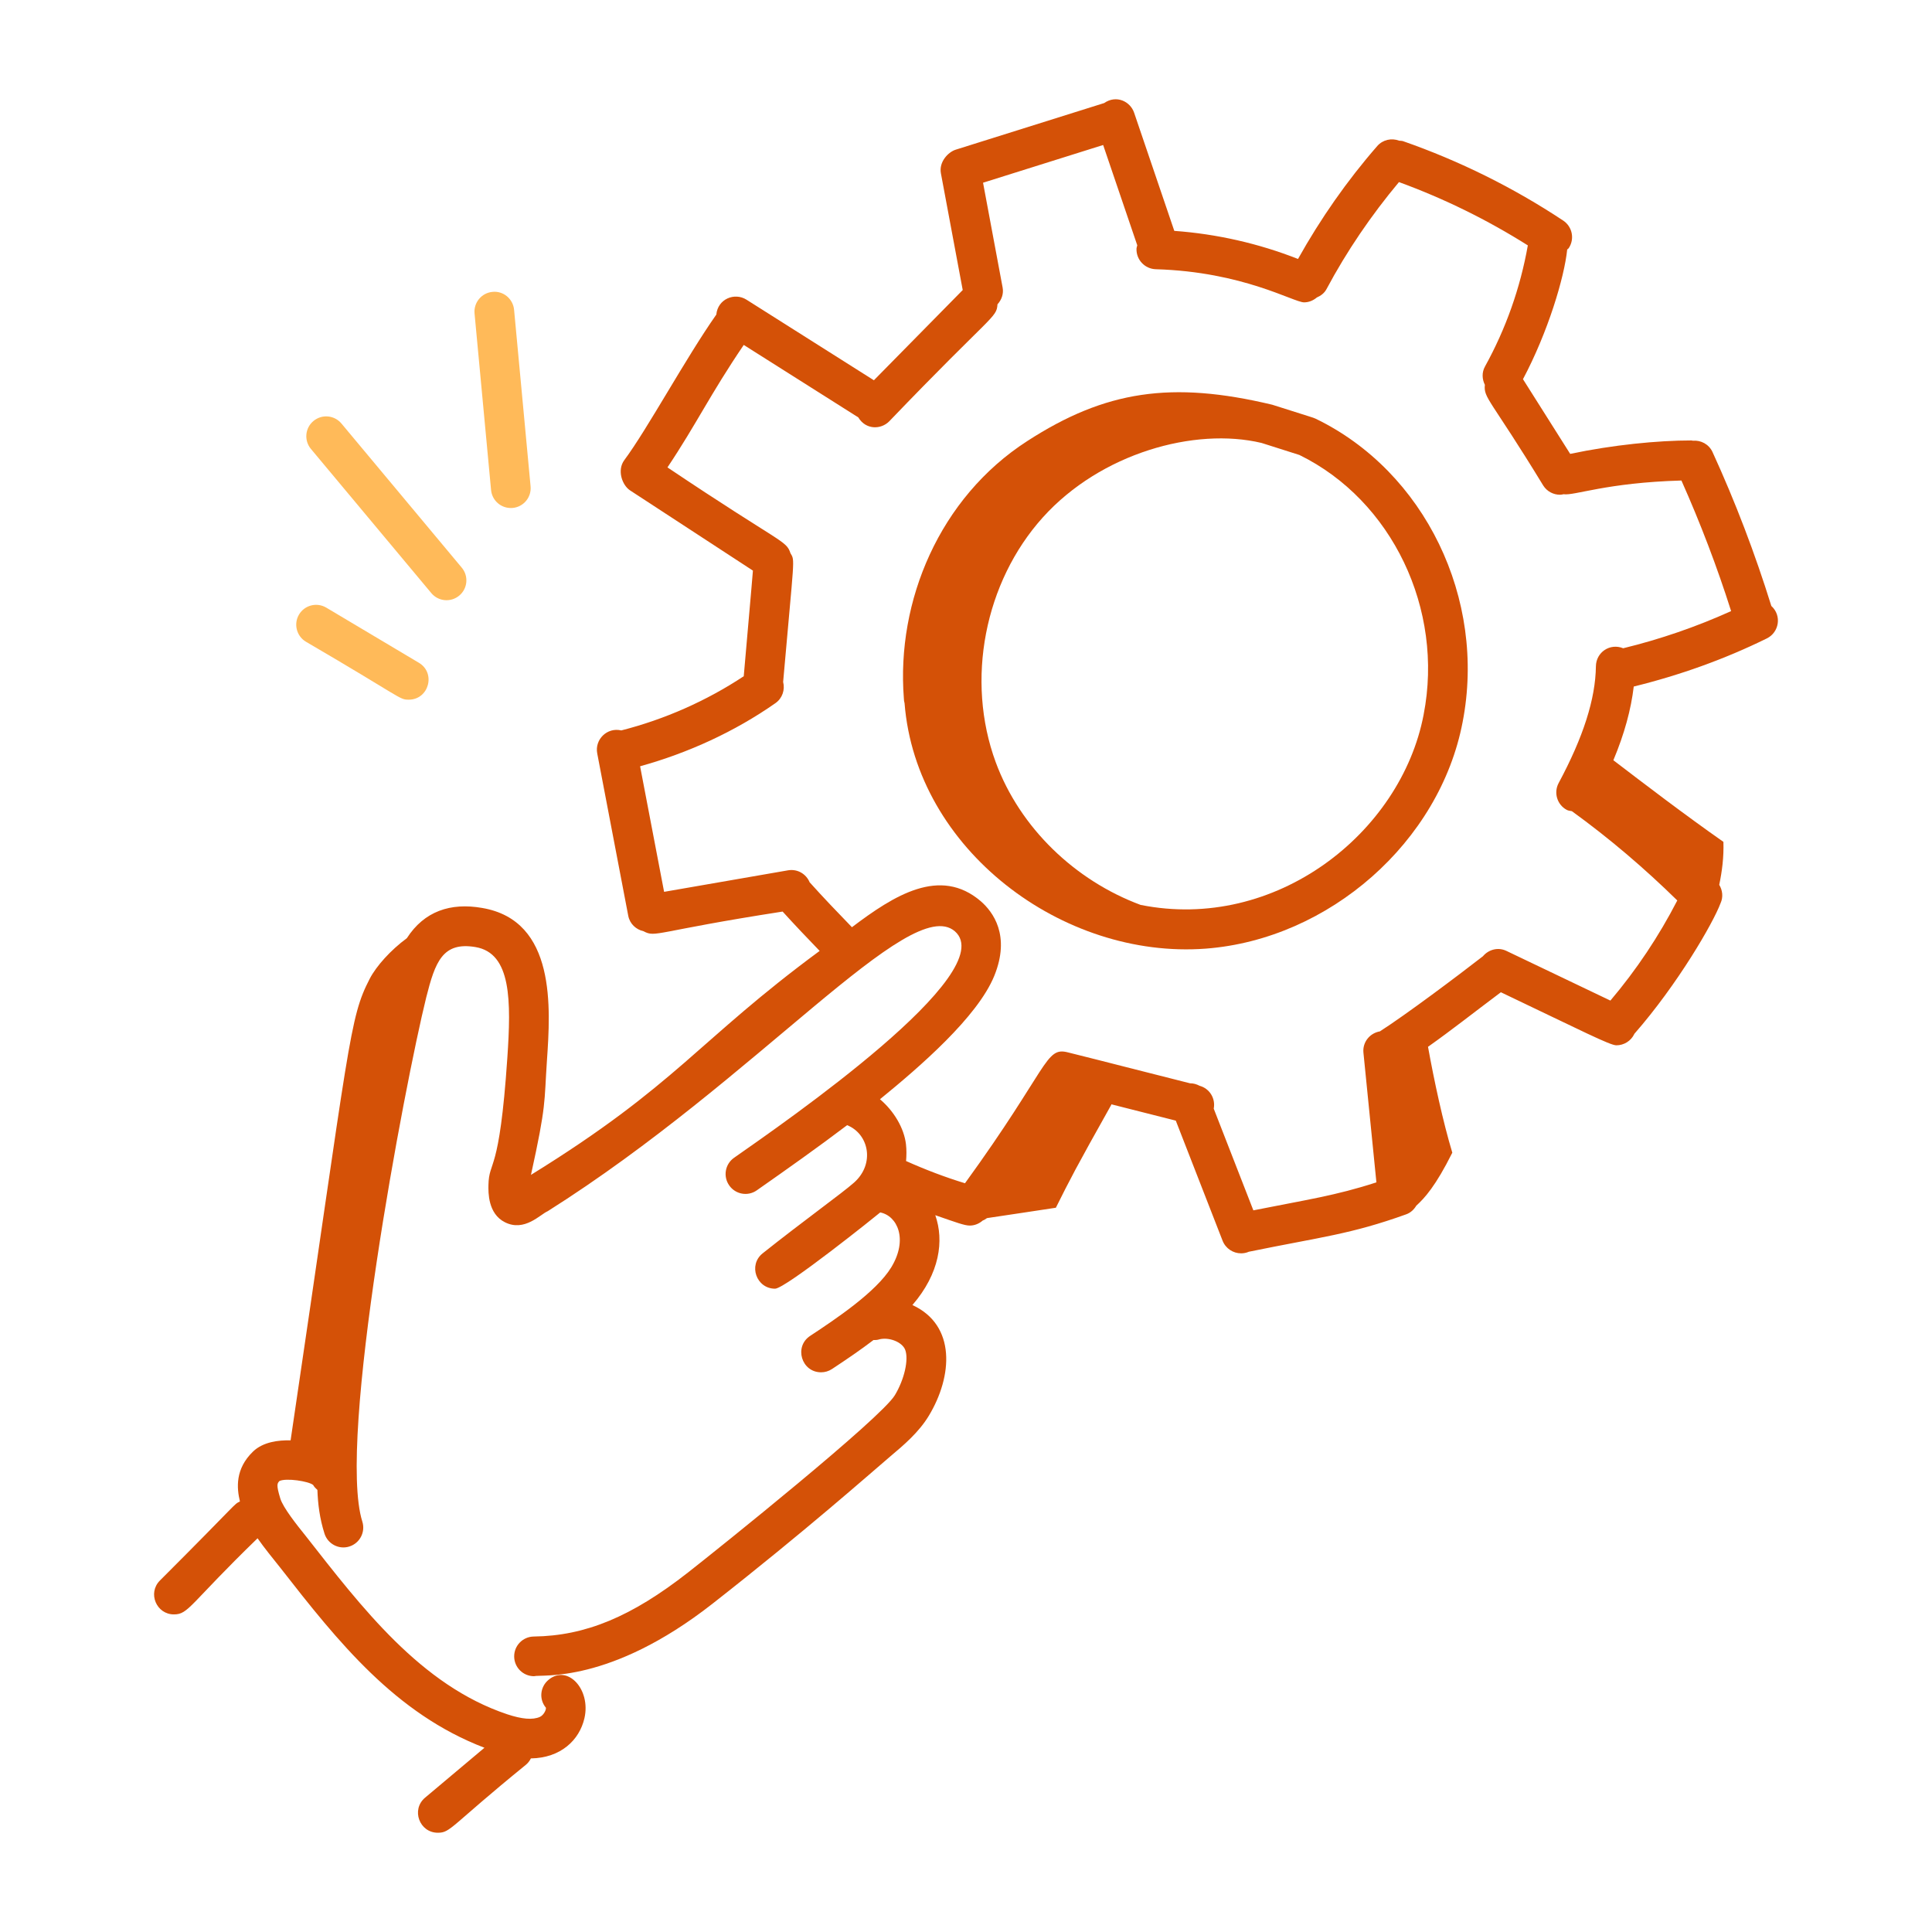
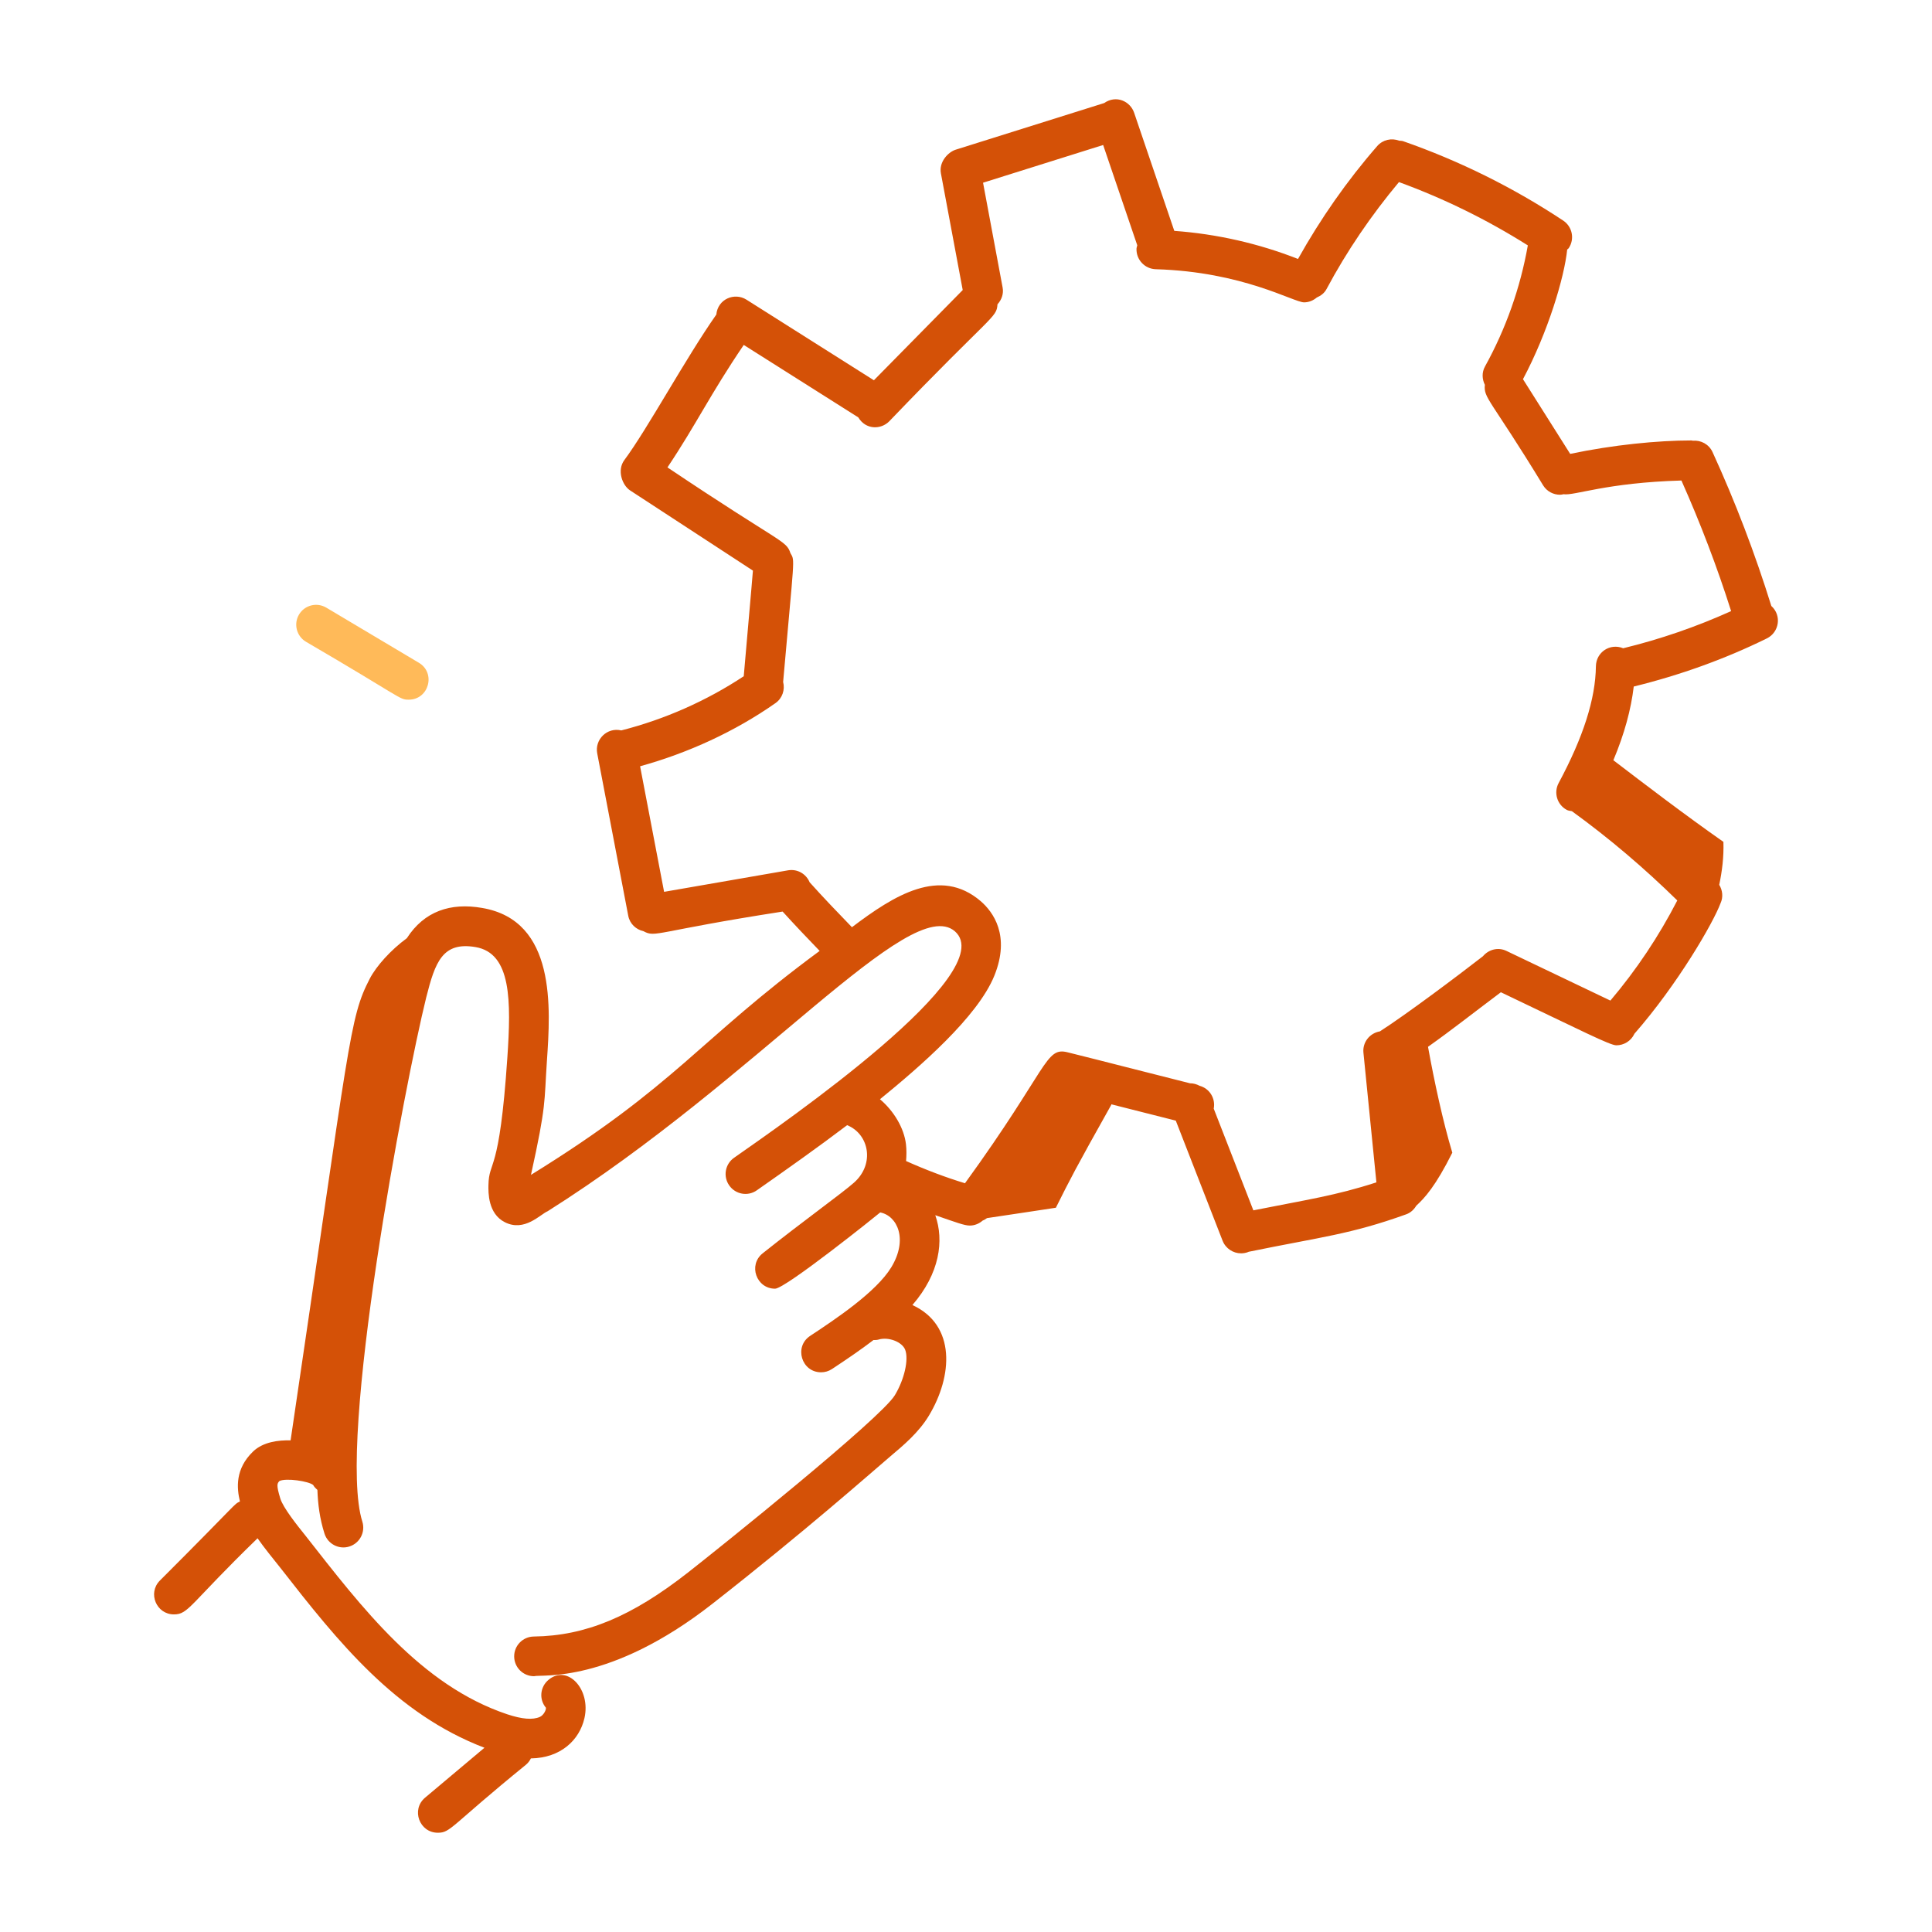
<svg xmlns="http://www.w3.org/2000/svg" width="80" height="80" viewBox="0 0 80 80" fill="none">
  <path d="M73.347 25.092C72.674 22.926 71.857 20.782 70.912 18.718C70.763 18.395 70.432 18.22 70.096 18.249C70.076 18.247 70.059 18.238 70.039 18.238C68.637 18.238 66.79 18.421 65.018 18.794L63.063 15.701C64.099 13.751 64.776 11.488 64.894 10.333C64.913 10.309 64.942 10.299 64.959 10.273C65.21 9.895 65.107 9.385 64.729 9.134C62.672 7.771 60.442 6.664 58.102 5.847C58.047 5.828 57.991 5.832 57.935 5.825C57.623 5.707 57.26 5.782 57.028 6.048C55.773 7.488 54.677 9.061 53.748 10.723C52.119 10.081 50.376 9.686 48.625 9.56L46.961 4.666C46.8 4.195 46.222 3.919 45.722 4.267L39.574 6.198C39.264 6.295 38.872 6.701 38.961 7.178L39.864 12.01L36.186 15.746L30.91 12.409C30.417 12.097 29.722 12.379 29.661 13.026C28.382 14.848 26.814 17.757 25.851 19.053C25.541 19.472 25.763 20.093 26.091 20.307L31.177 23.628C31.168 23.741 31.139 24.106 30.797 28.001C29.258 29.019 27.524 29.787 25.726 30.245C25.141 30.106 24.619 30.619 24.73 31.198L26.015 37.923C26.079 38.255 26.337 38.491 26.647 38.56C27.163 38.836 27.101 38.57 32.407 37.746C32.901 38.29 33.416 38.834 33.94 39.375C28.876 43.108 28.044 44.907 21.986 48.649C22.633 45.713 22.528 45.682 22.647 43.923C22.795 41.751 23.043 38.117 19.963 37.596C18.655 37.367 17.566 37.731 16.847 38.848C16.174 39.343 15.584 40.002 15.312 40.523C14.457 42.179 14.509 42.928 12.033 59.642C11.54 59.63 10.897 59.701 10.477 60.106C9.737 60.821 9.799 61.61 9.935 62.171C9.654 62.315 9.947 62.123 6.619 65.449C6.105 65.967 6.476 66.849 7.202 66.849C7.813 66.849 7.842 66.434 10.665 63.697C10.958 64.114 11.274 64.499 11.607 64.917C14.012 68.001 16.369 70.958 20.06 72.371L17.601 74.438C17.014 74.932 17.367 75.89 18.13 75.89C18.666 75.89 18.636 75.63 21.777 73.075C21.866 73 21.934 72.91 21.983 72.812C23.214 72.794 23.993 72.058 24.201 71.144C24.474 69.944 23.497 68.903 22.711 69.56C22.362 69.852 22.313 70.364 22.604 70.712C22.624 70.789 22.519 71.018 22.356 71.093C22.059 71.225 21.619 71.188 21.004 70.985C17.422 69.785 14.978 66.558 12.657 63.598C12.309 63.165 11.726 62.439 11.606 62.048C11.43 61.472 11.482 61.423 11.57 61.327C11.842 61.191 12.781 61.332 12.967 61.49C13.013 61.572 13.076 61.635 13.143 61.695C13.164 62.278 13.236 62.872 13.436 63.502C13.575 63.942 14.047 64.174 14.467 64.037C14.9 63.9 15.14 63.438 15.003 63.005C13.948 59.681 16.76 44.895 17.649 41.301C18.02 39.831 18.327 38.987 19.688 39.216C21.18 39.468 21.168 41.447 21.007 43.811C20.677 48.702 20.247 48 20.225 49.078C20.22 49.369 20.202 50.256 20.906 50.61C21.721 51.022 22.371 50.282 22.68 50.153C31.381 44.662 37.678 36.973 39.537 38.561C41.487 40.261 32.511 46.459 30.396 47.941C30.024 48.201 29.934 48.714 30.195 49.085C30.454 49.459 30.968 49.55 31.339 49.288C32.55 48.44 33.902 47.484 35.078 46.591C35.977 46.953 36.241 48.189 35.364 48.969C34.877 49.402 33.272 50.551 31.581 51.897C30.971 52.382 31.32 53.362 32.093 53.362C32.524 53.362 36.337 50.302 36.448 50.204C37.159 50.345 37.61 51.317 36.906 52.476C36.281 53.503 34.585 54.631 33.547 55.316C32.869 55.762 33.186 56.824 34 56.824C34.156 56.824 34.312 56.78 34.452 56.688C35.12 56.247 35.642 55.889 36.168 55.489C36.237 55.486 36.305 55.491 36.374 55.47C36.785 55.343 37.357 55.563 37.482 55.892C37.635 56.295 37.447 57.12 37.055 57.771C36.475 58.736 29.766 64.113 28.492 65.111C26.154 66.943 24.243 67.737 22.102 67.765C21.648 67.771 21.285 68.143 21.291 68.597C21.297 69.048 21.663 69.408 22.113 69.408C22.415 69.321 25.237 69.749 29.506 66.404C33.391 63.359 35.997 61.045 36.868 60.304C37.421 59.839 38.047 59.31 38.463 58.62C39.447 56.989 39.597 54.874 37.781 54.039C38.913 52.73 39.099 51.372 38.728 50.319C39.62 50.628 39.938 50.748 40.157 50.748C40.358 50.748 40.544 50.669 40.692 50.54C40.757 50.516 40.812 50.48 40.87 50.439C41.12 50.401 43.471 50.051 43.721 50.01C44.316 48.82 44.506 48.438 46.017 45.746V45.728C46.017 45.728 46.017 45.728 46.018 45.727C47.601 46.13 48.096 46.254 48.687 46.403L50.624 51.374C50.751 51.699 51.062 51.898 51.39 51.898C51.49 51.898 51.591 51.88 51.689 51.842C51.694 51.84 51.697 51.836 51.702 51.834C54.736 51.212 55.911 51.115 58.229 50.282C58.415 50.215 58.552 50.081 58.646 49.924C58.99 49.611 59.448 49.112 60.137 47.73C59.751 46.453 59.384 44.75 59.131 43.346C60.14 42.631 60.929 42.001 62.148 41.087C65.538 42.704 66.665 43.284 66.931 43.284C67.237 43.284 67.532 43.111 67.673 42.816C67.674 42.814 67.673 42.812 67.674 42.81C69.474 40.755 70.95 38.197 71.244 37.4C71.362 37.143 71.326 36.864 71.19 36.638C71.308 36.07 71.383 35.493 71.363 34.86C69.723 33.71 68.096 32.465 66.806 31.48C67.267 30.38 67.538 29.371 67.65 28.428C69.553 27.96 71.406 27.299 73.16 26.436C73.664 26.189 73.794 25.497 73.347 25.092ZM57.139 42.707C56.717 42.779 56.413 43.158 56.457 43.59L56.994 48.959C55.299 49.51 54.117 49.675 51.899 50.118L50.258 45.907C50.34 45.486 50.088 45.071 49.669 44.959C49.548 44.894 49.417 44.856 49.277 44.857C47.262 44.352 45.789 43.966 44.22 43.577C43.276 43.332 43.438 44.199 39.958 48.996C39.144 48.748 38.329 48.438 37.519 48.076C37.536 47.849 37.542 47.619 37.514 47.379C37.436 46.719 37.022 46.012 36.438 45.517C38.078 44.182 40.478 42.11 41.171 40.408C41.851 38.734 41.116 37.756 40.611 37.317C38.925 35.874 37.026 37.07 35.277 38.394C34.679 37.777 34.084 37.156 33.526 36.534C33.382 36.191 33.03 35.976 32.643 36.036L27.499 36.929L26.505 31.73C28.501 31.176 30.427 30.294 32.11 29.115C32.398 28.913 32.511 28.561 32.428 28.238C32.886 22.993 32.927 23.236 32.731 22.906C32.552 22.361 32.382 22.538 27.638 19.354C28.837 17.562 29.399 16.342 30.797 14.283L35.54 17.283C35.849 17.802 36.475 17.795 36.82 17.447C41.126 12.96 41.263 13.178 41.304 12.601C41.472 12.417 41.566 12.168 41.516 11.904L40.706 7.566L45.679 6.004L47.092 10.158C47.082 10.206 47.062 10.25 47.06 10.302C47.047 10.756 47.404 11.134 47.858 11.148C51.472 11.253 53.564 12.52 54 12.52C54.194 12.52 54.378 12.444 54.526 12.319C54.689 12.248 54.836 12.142 54.927 11.973C55.767 10.398 56.78 8.913 57.928 7.54C59.799 8.223 61.587 9.104 63.264 10.161C62.952 11.921 62.356 13.61 61.489 15.178C61.353 15.424 61.37 15.701 61.485 15.935C61.428 16.496 61.708 16.506 63.901 20.103C64.057 20.351 64.323 20.486 64.596 20.486C64.645 20.486 64.695 20.475 64.744 20.465C65.198 20.532 66.506 19.986 69.624 19.897C70.408 21.657 71.1 23.469 71.682 25.304C70.245 25.953 68.749 26.469 67.213 26.843C66.668 26.621 66.091 27.004 66.083 27.591C66.066 28.94 65.562 30.52 64.541 32.423C64.326 32.822 64.476 33.321 64.876 33.536C64.944 33.572 65.017 33.573 65.088 33.589C66.634 34.708 68.094 35.953 69.453 37.286C68.691 38.766 67.763 40.156 66.683 41.432L62.376 39.374C62.031 39.209 61.64 39.317 61.405 39.596C60.358 40.409 58.26 41.986 57.139 42.707Z" fill="#D45107" />
-   <path d="M54.47 17.334C54.355 17.282 54.342 17.289 52.681 16.759C48.518 15.763 45.769 16.171 42.533 18.266C38.904 20.607 37.111 24.89 37.427 28.916C37.427 28.984 37.437 29.052 37.456 29.119C37.932 35.172 43.994 39.728 49.929 39.281C55.045 38.889 59.617 34.857 60.564 29.9C61.556 24.799 58.994 19.516 54.47 17.334ZM58.95 29.587C58.95 29.588 58.95 29.589 58.95 29.59C58.011 34.504 52.812 38.59 47.229 37.47C44.518 36.462 42.235 34.284 41.231 31.562C39.98 28.167 40.763 24.107 43.186 21.419C45.574 18.771 49.466 17.679 52.24 18.342L53.807 18.84C57.638 20.717 59.8 25.227 58.95 29.587Z" fill="#D45107" />
  <path d="M12.382 25.446C12.15 25.836 12.278 26.34 12.668 26.573C16.685 28.916 16.522 28.972 16.924 28.972C17.758 28.972 18.059 27.869 17.345 27.444L13.509 25.16C13.119 24.93 12.615 25.055 12.382 25.446Z" fill="#FFBA59" />
-   <path d="M19.017 24.662C19.365 24.372 19.412 23.853 19.12 23.505L14.137 17.536C13.845 17.188 13.329 17.142 12.979 17.433C12.63 17.723 12.584 18.242 12.875 18.59L17.859 24.558C18.149 24.906 18.666 24.954 19.017 24.662Z" fill="#FFBA59" />
-   <path d="M21.229 21.033C21.681 20.99 22.013 20.59 21.97 20.137L21.287 12.827C21.244 12.375 20.842 12.037 20.392 12.086C19.94 12.128 19.608 12.529 19.65 12.981L20.334 20.291C20.375 20.727 20.755 21.071 21.229 21.033Z" fill="#FFBA59" />
</svg>